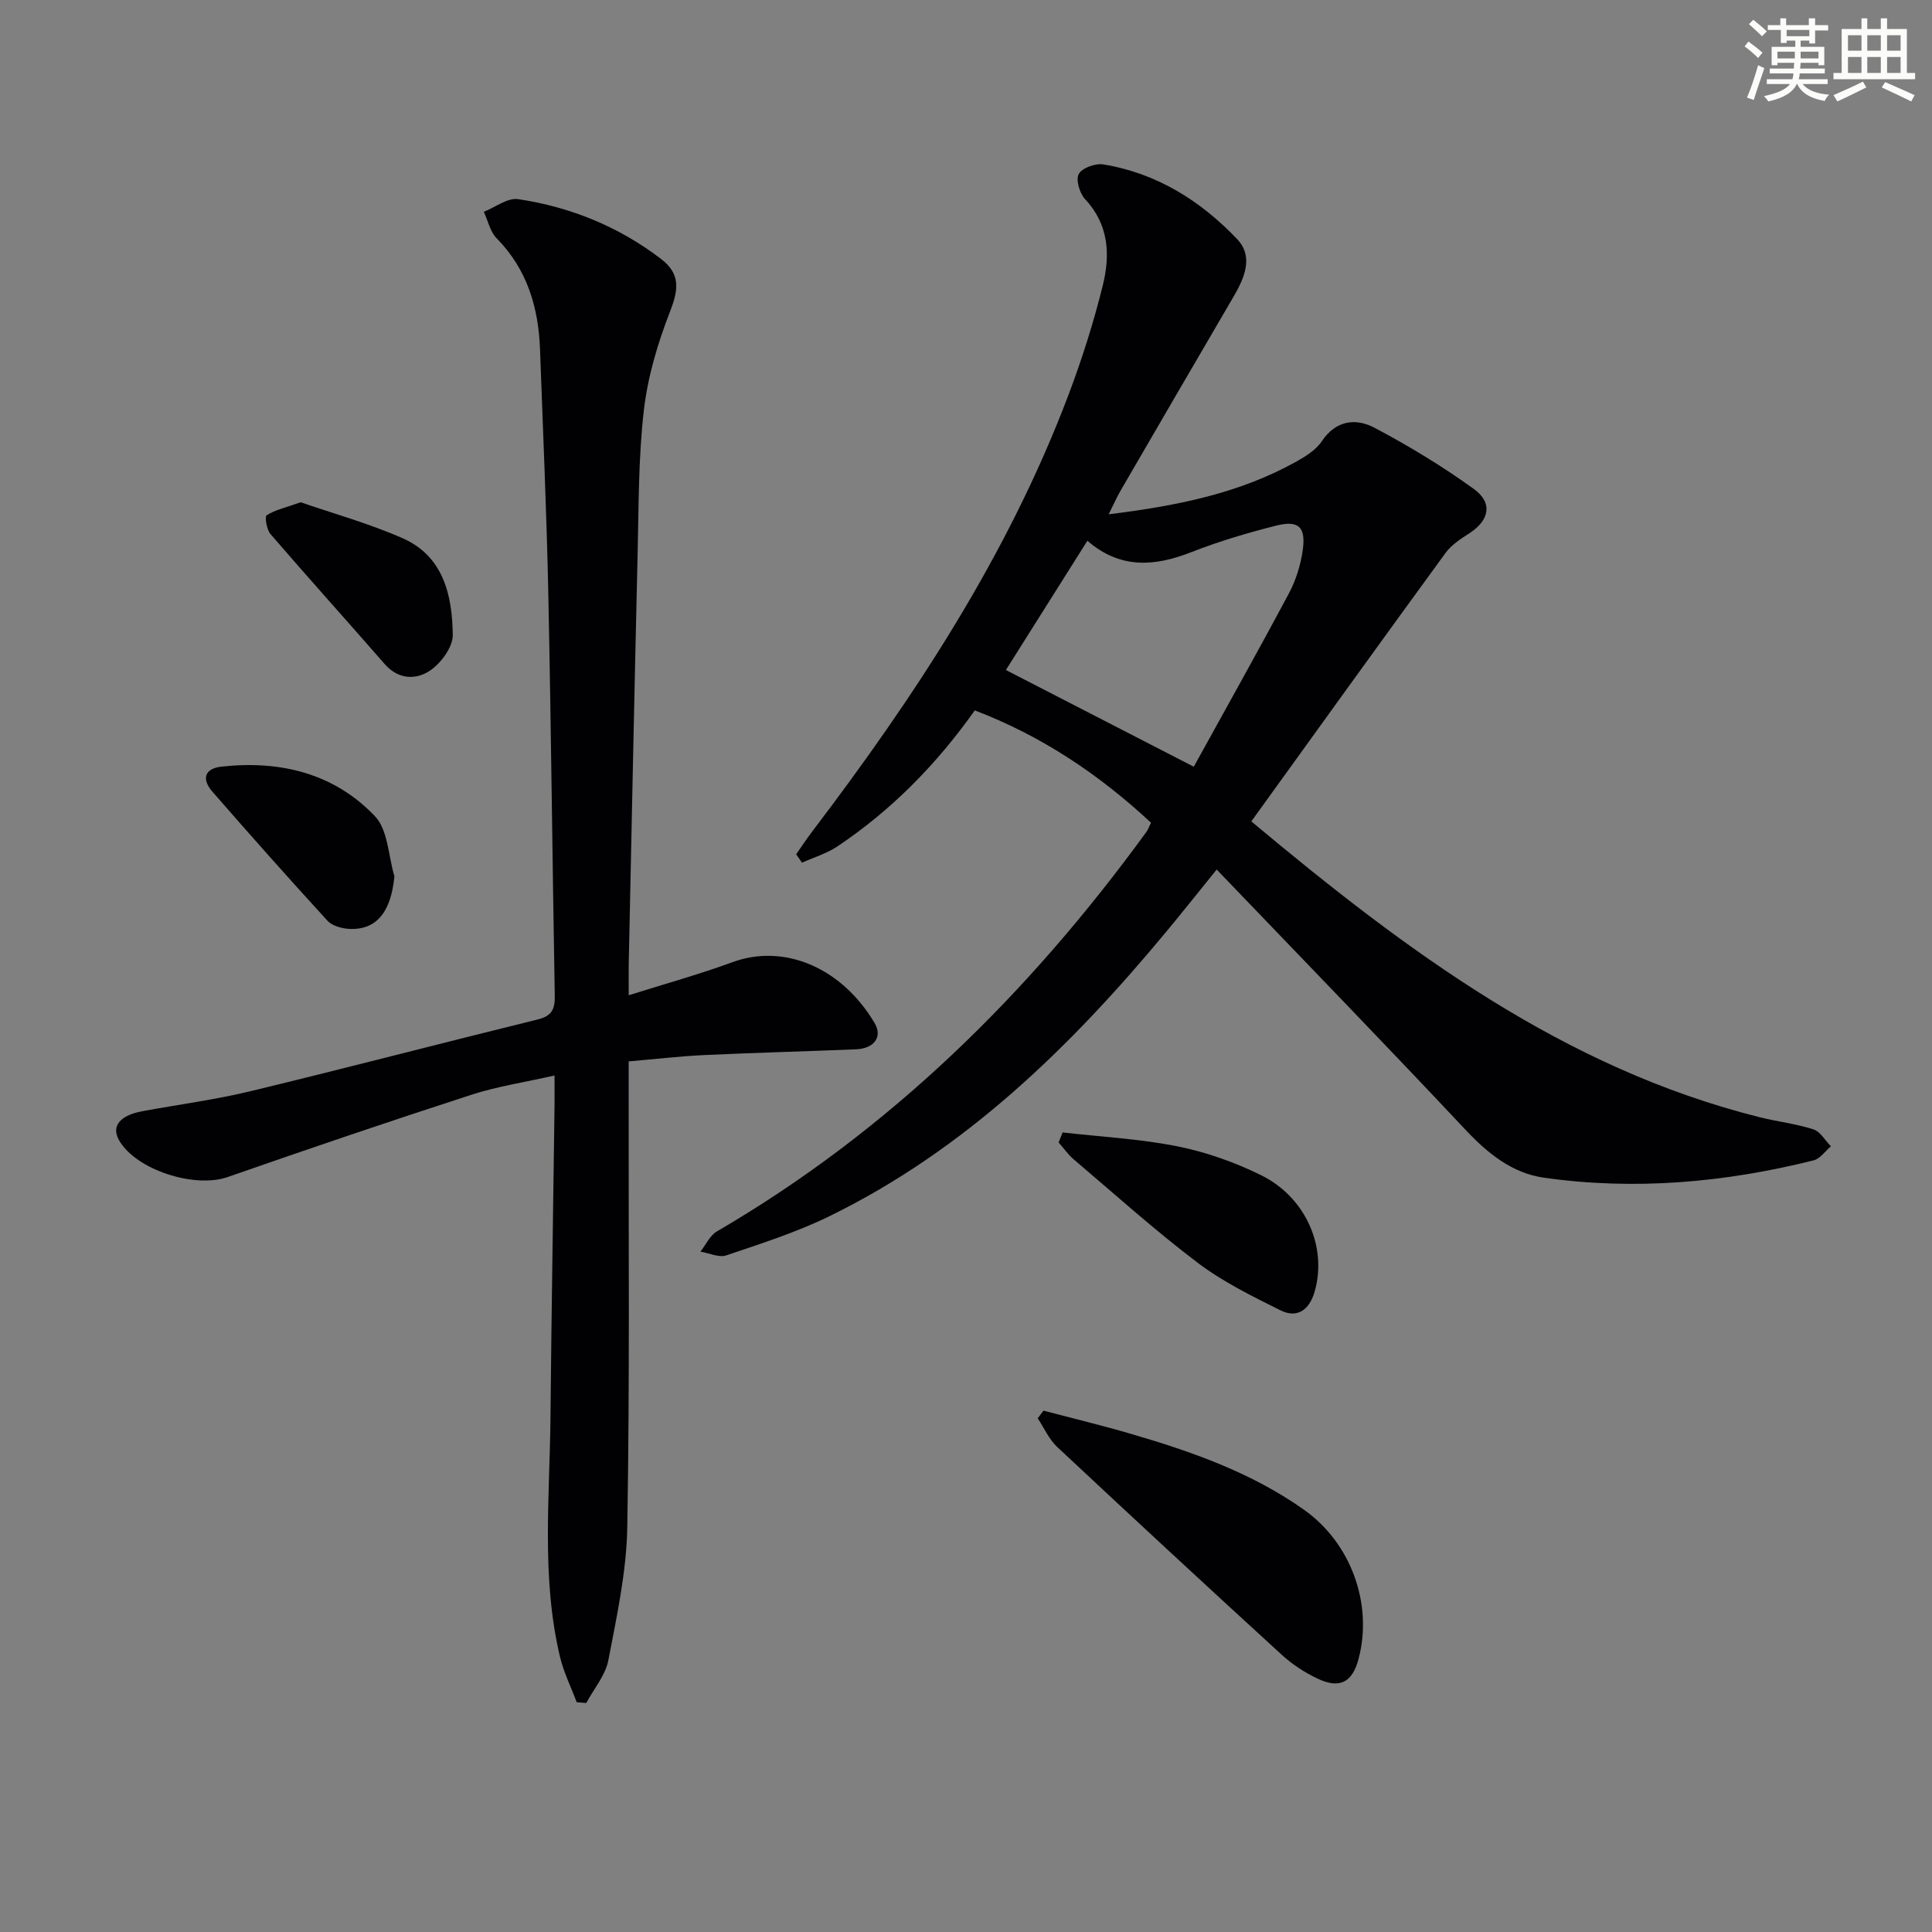
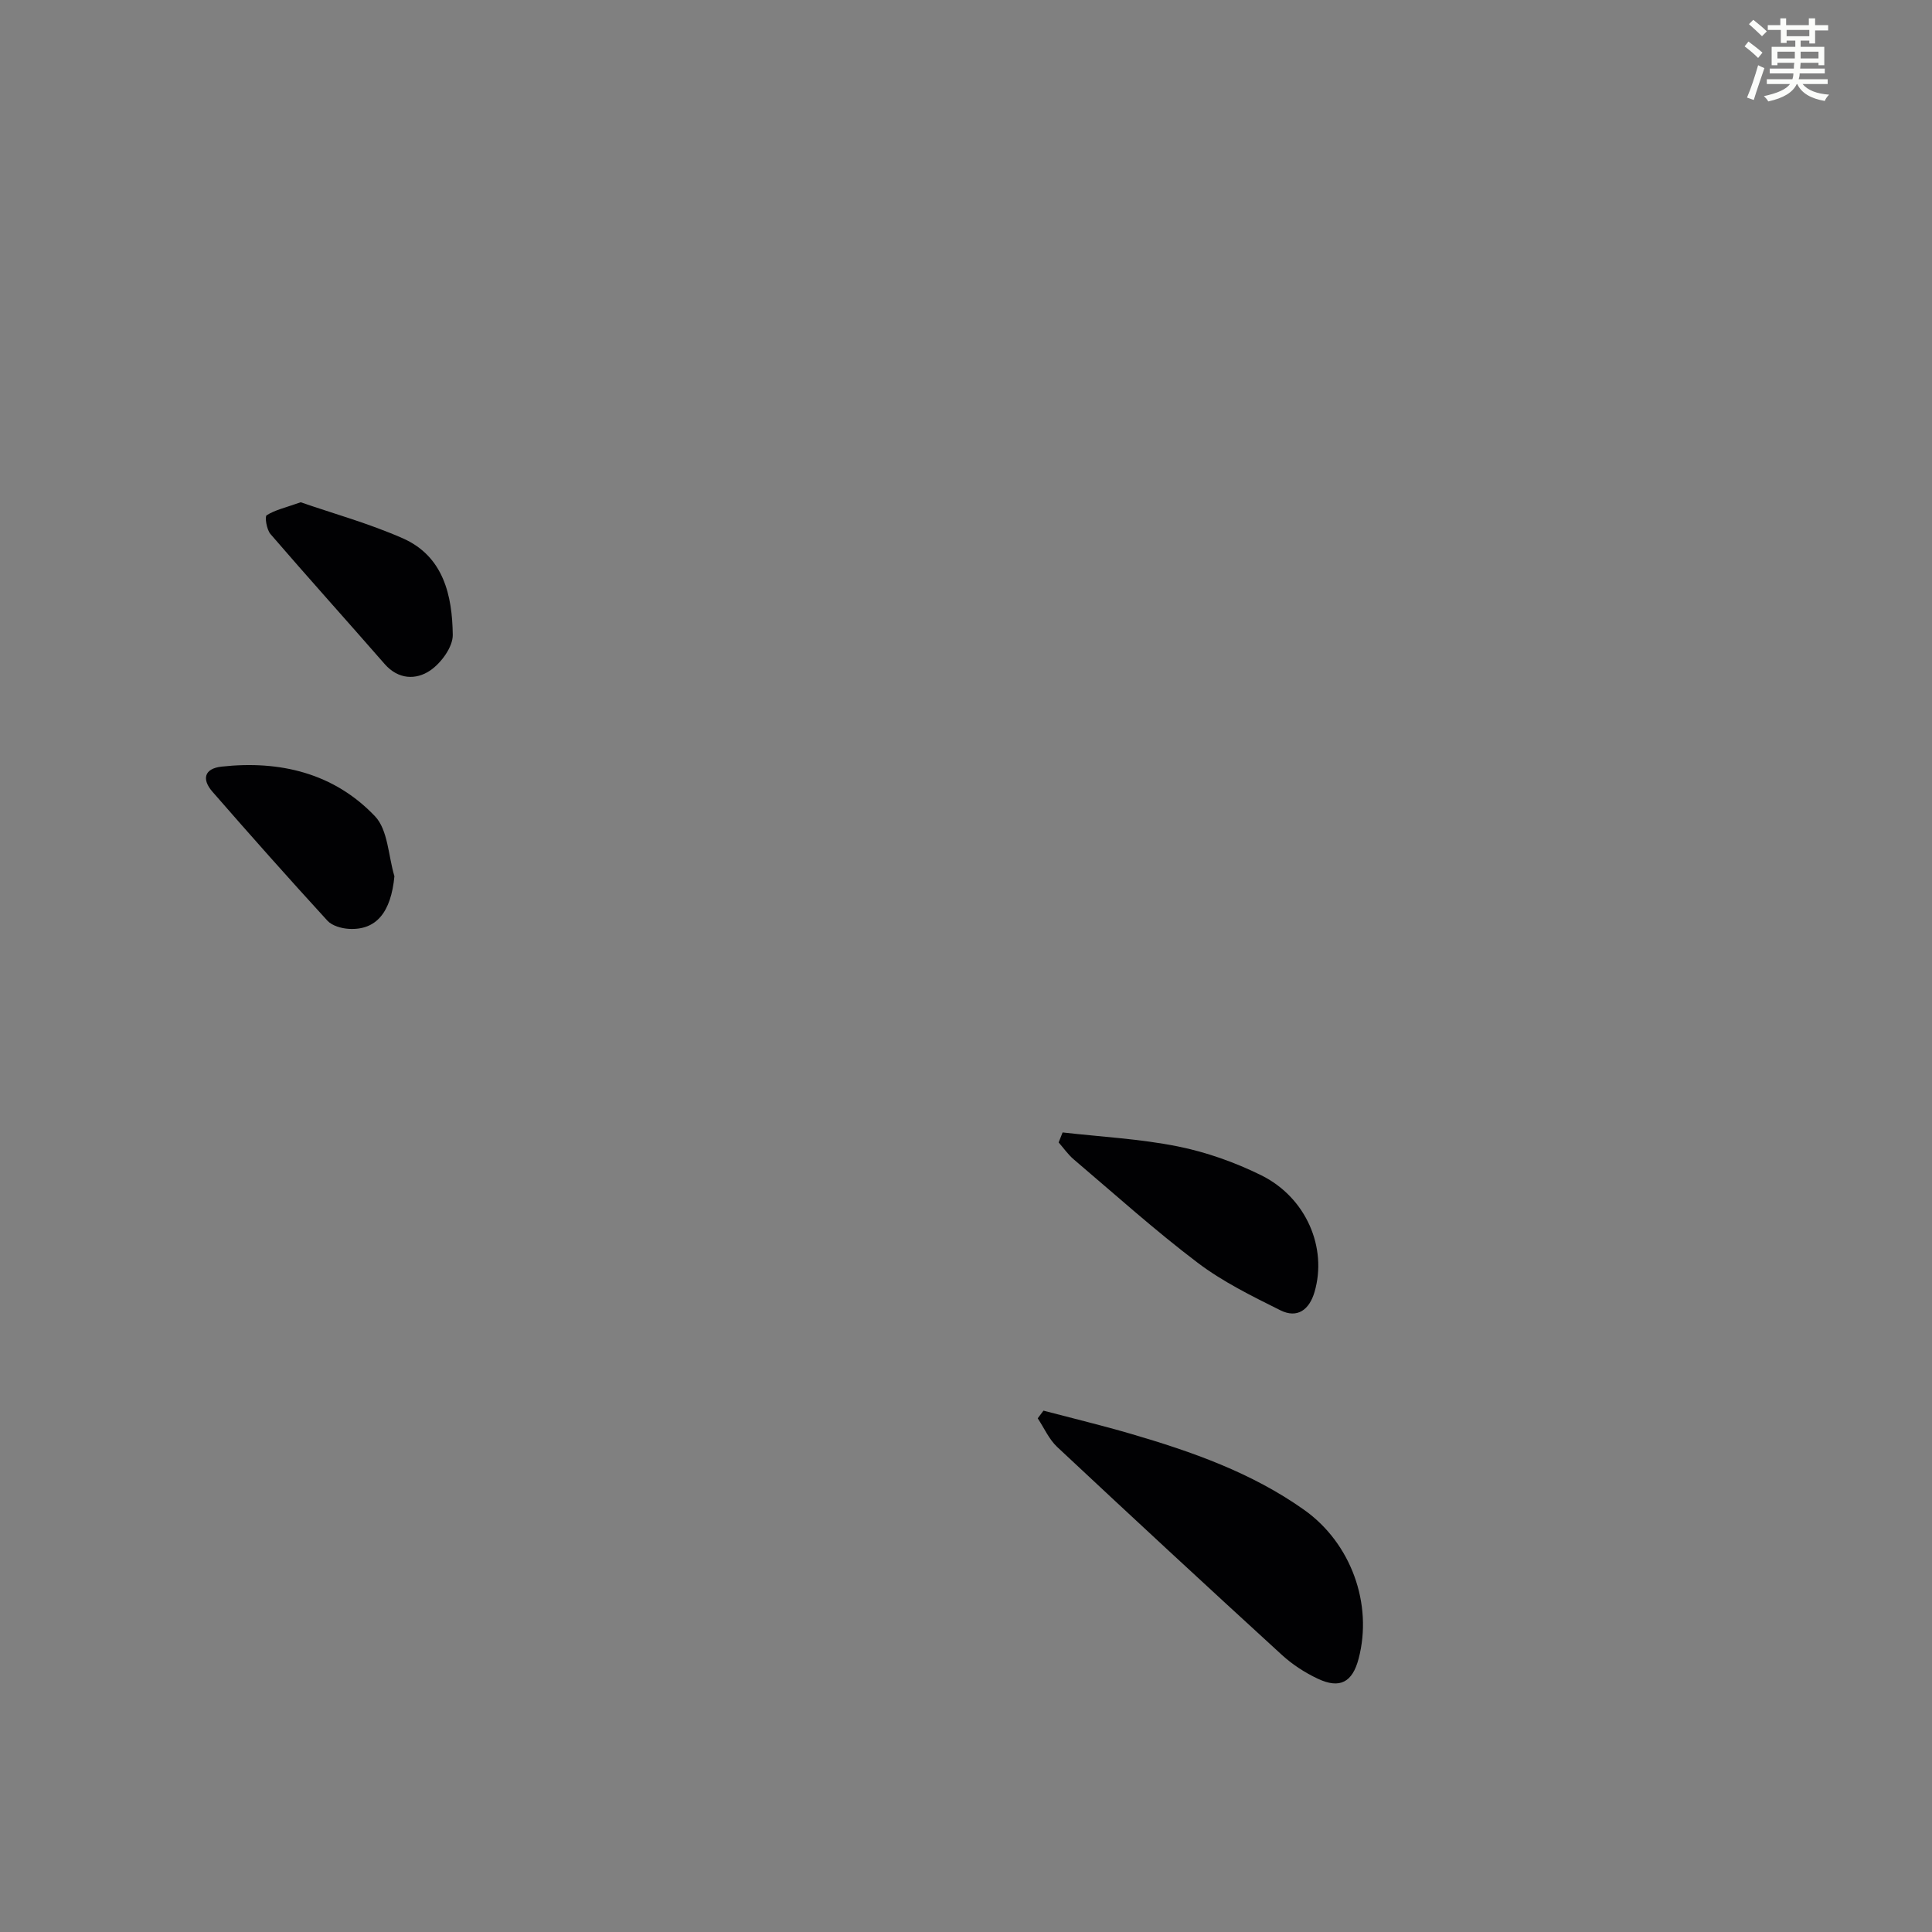
<svg xmlns="http://www.w3.org/2000/svg" enable-background="new 0 0 400 400" viewBox="0 0 400 400">
  <rect x="0" y="0" width="400" height="400" fill="#808080" stroke="none" />
  <g fill="#010103">
-     <path d="m238.31 170.34c-10.82-10.06-22.7-18-36.49-23.26-7.93 11.18-17.23 20.64-28.4 28.13-2.22 1.49-4.91 2.29-7.38 3.4-.4-.58-.8-1.16-1.2-1.74 1.07-1.53 2.09-3.09 3.21-4.57 21.32-28.04 40.59-57.3 53.14-90.47 2.81-7.43 5.24-15.07 7.14-22.78 1.54-6.26 1.28-12.52-3.66-17.8-1.14-1.21-1.98-4.03-1.33-5.22.68-1.26 3.44-2.25 5.07-1.99 11.05 1.79 20.17 7.53 27.73 15.47 3.46 3.64 1.5 8.07-.78 11.97-7.81 13.35-15.58 26.71-23.35 40.09-.8 1.38-1.44 2.86-2.47 4.91 13.97-1.73 26.9-4.28 38.7-10.83 2-1.11 4.2-2.46 5.42-4.29 2.95-4.4 7.07-4.83 10.93-2.79 7.11 3.76 14.06 7.97 20.57 12.68 3.98 2.88 3.17 6.49-.9 9.13-1.8 1.16-3.74 2.41-4.97 4.09-13.41 18.38-26.7 36.85-40.22 55.59 32.26 26.96 64.68 51.08 105.25 61.25 3.69.92 7.52 1.35 11.12 2.51 1.44.46 2.43 2.3 3.63 3.51-1.19 1-2.23 2.57-3.58 2.91-18.38 4.59-37.02 6.26-55.83 3.59-6.57-.93-11.64-5.02-16.26-9.94-16.86-17.95-34.02-35.63-51.5-53.86-3.9 4.81-7.16 8.93-10.51 12.96-19.72 23.74-41.54 45.05-69.64 58.8-6.82 3.34-14.16 5.67-21.37 8.12-1.52.52-3.56-.48-5.36-.77 1.12-1.42 1.94-3.33 3.39-4.18 35.86-20.9 64.66-49.36 88.93-82.71.3-.39.46-.88.97-1.91zm8.85-11.6c6.37-11.55 13.16-23.65 19.69-35.88 1.45-2.71 2.42-5.85 2.86-8.89.7-4.87-.83-6.32-5.52-5.14-5.93 1.5-11.83 3.25-17.52 5.48-7.57 2.97-14.69 3.57-21.54-2.35-5.95 9.44-11.66 18.49-16.87 26.76 12.66 6.52 24.96 12.85 38.9 20.02z" />
-     <path d="m130.17 206.06c7.6-2.4 14.61-4.33 21.41-6.83 10.81-3.98 22.7 1.13 29.49 12.57 1.71 2.88-.07 5.29-3.85 5.45-10.46.43-20.94.7-31.4 1.19-5.1.24-10.19.84-15.66 1.31v6.51c-.04 29.99.23 59.98-.29 89.96-.16 9.2-2.17 18.42-3.92 27.52-.6 3.13-3 5.91-4.57 8.85-.66-.05-1.32-.11-1.98-.16-1.17-3.13-2.69-6.18-3.46-9.4-3.9-16.39-2.12-33.05-1.97-49.63.2-21.47.56-42.94.84-64.42.02-1.81 0-3.62 0-6.31-6.16 1.4-11.87 2.25-17.28 4.01-16.87 5.47-33.66 11.17-50.41 17.02-6.81 2.38-18.92-1.46-22.46-7.6-1.67-2.9.12-5.17 4.82-6.04 7.51-1.38 15.11-2.38 22.51-4.17 19.83-4.79 39.56-9.96 59.37-14.83 2.92-.72 3.55-2.16 3.5-4.89-.49-27.63-.76-55.26-1.33-82.89-.35-16.96-1.11-33.9-1.72-50.85-.31-8.73-2.63-16.64-8.99-23.1-1.35-1.37-1.79-3.63-2.65-5.48 2.37-.93 4.9-2.94 7.09-2.62 10.84 1.61 20.83 5.68 29.59 12.37 4.03 3.08 3.67 6.28 1.87 10.91-2.55 6.55-4.62 13.5-5.42 20.46-1.14 9.88-1.05 19.92-1.29 29.89-.67 28.28-1.24 56.56-1.84 84.84-.03 1.79 0 3.59 0 6.36z" />
    <path d="m216.04 292.06c6.04 1.59 12.11 3.05 18.1 4.8 12.63 3.69 25 8.03 35.87 15.74 9.7 6.88 14.27 19.48 11.27 30.84-1.27 4.83-3.86 6.27-8.4 4.14-2.68-1.25-5.28-2.94-7.46-4.93-15.59-14.26-31.1-28.62-46.53-43.06-1.71-1.6-2.71-3.94-4.04-5.94.39-.53.79-1.06 1.19-1.59z" />
    <path d="m220 234.46c7.96.91 16.01 1.32 23.84 2.89 5.93 1.19 11.84 3.29 17.27 5.97 9.34 4.62 13.73 15.02 11.05 24.17-1.08 3.69-3.56 5.54-7.07 3.79-5.9-2.94-11.93-5.9-17.15-9.86-8.86-6.71-17.14-14.17-25.62-21.37-1.19-1.01-2.1-2.34-3.14-3.52.27-.69.54-1.38.82-2.07z" />
    <path d="m62.26 103.99c6.6 2.29 14.09 4.36 21.13 7.46 8.45 3.73 10.25 11.85 10.35 20 .03 2.5-2.41 5.83-4.68 7.37-2.9 1.97-6.58 1.91-9.42-1.34-7.85-9-15.85-17.87-23.64-26.91-.8-.92-1.22-3.62-.79-3.89 1.7-1.09 3.81-1.55 7.05-2.69z" />
    <path d="m81.66 181.42c-.71 7.42-3.72 11.22-9.44 10.89-1.53-.09-3.47-.64-4.43-1.69-8.06-8.8-15.98-17.72-23.82-26.72-2.19-2.51-1.75-4.78 1.91-5.18 12.1-1.33 23.28 1.36 31.76 10.28 2.7 2.84 2.75 8.21 4.02 12.42z" />
  </g>
  <path d="m361.2 9.6.8-1c.9.7 1.9 1.4 2.9 2.3l-.9 1.1c-1-1-2-1.8-2.8-2.4zm.5 10.6c.9-2.1 1.6-4.3 2.3-6.7.4.2.8.4 1.3.6-.7 2.1-1.5 4.3-2.2 6.6zm.4-15.2.9-.9c1 .8 2 1.6 2.8 2.4l-1 1c-.9-.9-1.8-1.7-2.7-2.5zm12.5-1.2h1.2v1.4h2.7v1.1h-2.7v2.7h-1.2v-.6h-1.8v1.3h4.9v3.8h-1.2v-.5h-3.7c0 .4-.1.9-.1 1.2h5.1v1h-5.2c0 .5-.1.9-.2 1.2h6v1h-5.2c1.1 1.3 2.9 2 5.5 2.2-.4.4-.7.8-.9 1.3-2.9-.5-4.8-1.6-5.7-3.5h-.1c-.8 1.7-2.7 2.9-5.9 3.6-.2-.4-.6-.8-.9-1.1 2.8-.6 4.6-1.4 5.4-2.5h-4.8v-1h5.3c.1-.3.2-.7.2-1.2h-4.9v-1h5c0-.4 0-.8.1-1.2h-3.5v.5h-1.2v-3.8h4.9v-1.3h-1.8v.5h-1.2v-2.7h-2.7v-1h2.6v-1.4h1.2v1.4h4.7v-1.4zm-6.6 8.3h3.6c0-.4 0-.9 0-1.4h-3.6zm1.9-4.6h4.7v-1.3h-4.7zm6.6 3.2h-3.7v1.4h3.7z" fill="#fbfcfa" />
-   <path d="m385.3 3.8h1.3v2.2h2.8v-2.2h1.3v2.2h4.1v9.1h1.7v1.3h-16.9v-1.3h1.7v-9.1h4.1v-2.2zm.4 13.1.7 1.2c-1.8.9-3.8 1.9-6 2.9-.2-.4-.5-.8-.8-1.3 2.3-1 4.3-1.9 6.1-2.8zm-3.1-6.4h2.8v-3.2h-2.8zm0 4.6h2.8v-3.3h-2.8zm4-4.6h2.8v-3.2h-2.8zm0 4.6h2.8v-3.3h-2.8zm3.7 1.9c2.1.9 4.1 1.8 6.1 2.7l-.7 1.3c-2.2-1.1-4.2-2-6.1-2.9zm3.2-9.7h-2.8v3.2h2.8zm-2.8 7.8h2.8v-3.3h-2.8z" fill="#fbfcfa" />
</svg>